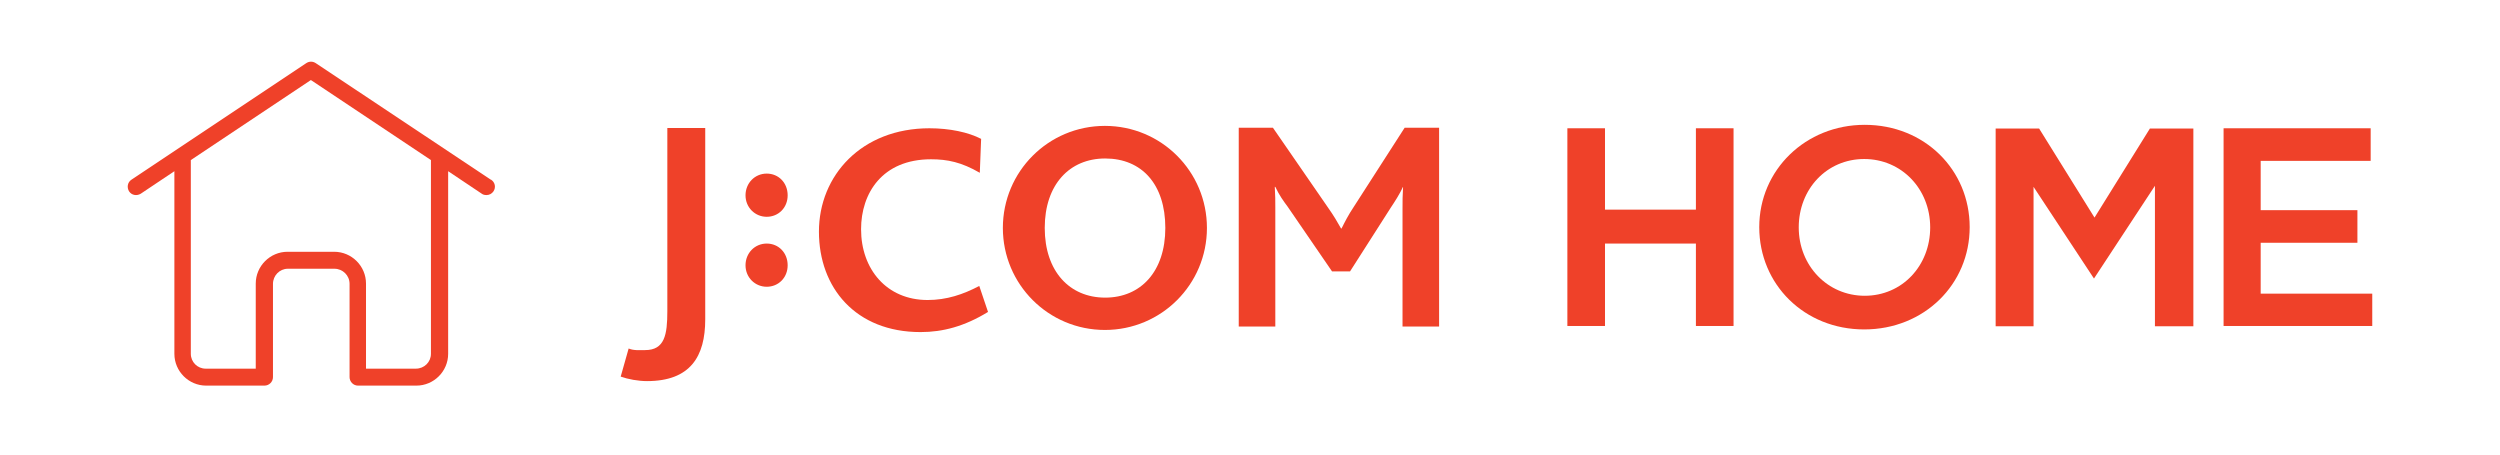
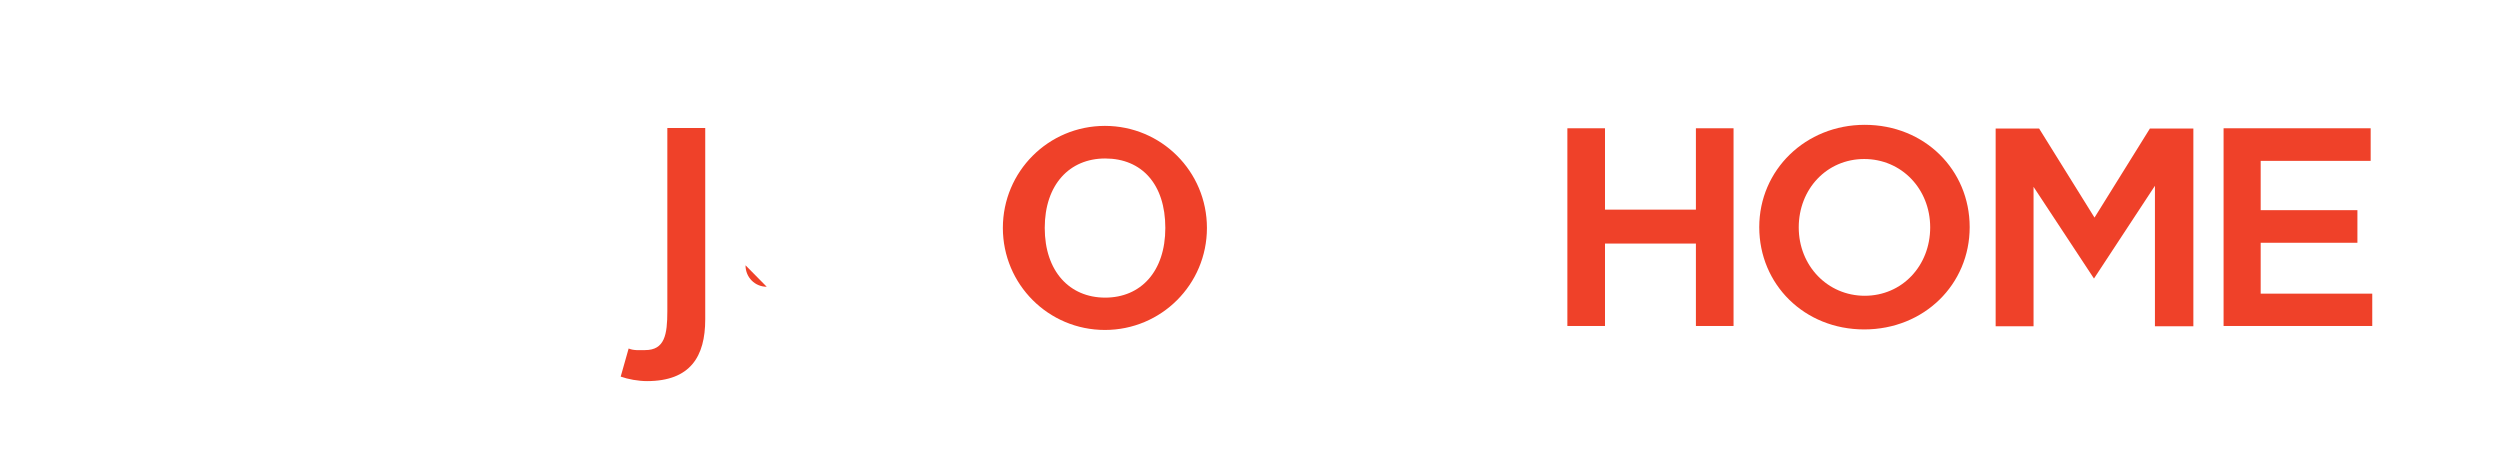
<svg xmlns="http://www.w3.org/2000/svg" id="Layer_2" data-name="Layer 2" viewBox="0 0 94.33 17.15">
  <defs>
    <style>
      .cls-1 {
        fill: #ef4129;
        stroke-width: 0px;
      }

      .cls-2 {
        fill: none;
        opacity: 0;
        stroke: #58595b;
        stroke-miterlimit: 10;
        stroke-width: .14px;
      }
    </style>
  </defs>
  <g id="graphic">
    <g>
-       <path class="cls-1" d="M18.52,6.78l-6.61-4.4c-.11-.07-.24-.07-.35,0l-6.6,4.4c-.15.1-.18.29-.09.44.1.15.29.18.44.09l1.27-.85v6.89c0,.66.54,1.2,1.2,1.2h2.2c.17,0,.32-.14.32-.32v-3.52c0-.31.25-.57.56-.57h1.76c.31,0,.57.25.57.57v3.52c0,.17.14.32.32.32h2.2c.66,0,1.2-.54,1.2-1.2v-6.89l1.27.85c.05.04.12.05.18.05.1,0,.2-.05.26-.14.1-.15.06-.34-.09-.44ZM16.26,13.35c0,.31-.25.56-.57.56h-1.88v-3.21c0-.66-.54-1.2-1.2-1.2h-1.76c-.66,0-1.2.54-1.2,1.2v3.21h-1.89c-.31,0-.56-.25-.56-.56v-7.31l4.53-3.02,4.53,3.02v7.31Z" />
-       <rect class="cls-2" x=".07" y=".07" width="94.19" height="17.01" />
      <g>
        <g>
          <path class="cls-1" d="M45.54,8.6c0,2.13-1.72,3.85-3.85,3.85s-3.85-1.72-3.85-3.85,1.72-3.85,3.85-3.85,3.85,1.72,3.85,3.85M41.7,5.98c-1.34,0-2.28.98-2.28,2.62s.94,2.63,2.28,2.63,2.27-.98,2.27-2.63-.89-2.62-2.27-2.62" />
          <path class="cls-1" d="M24.42,14.38c-.34,0-.72-.07-1-.17l.3-1.06c.19.08.39.06.62.06.74,0,.84-.58.84-1.47v-6.91h1.43s0,7.22,0,7.22c0,1.4-.56,2.33-2.2,2.33" />
-           <path class="cls-1" d="M28.93,10.82c-.44,0-.8-.35-.8-.81s.35-.82.8-.82.79.35.79.82-.35.81-.79.81" />
-           <path class="cls-1" d="M28.93,8.18c-.44,0-.8-.35-.8-.81s.35-.82.8-.82.79.35.79.82-.35.81-.79.81" />
-           <path class="cls-1" d="M52.92,12.33v-4.46c0-.27,0-.51.02-.81h-.01c-.1.24-.33.59-.45.77l-1.54,2.41h-.68l-1.68-2.45c-.15-.2-.31-.42-.46-.74h-.02c.02.31.02.55.02.77v4.5h-1.38v-7.5h1.29l2.07,3c.22.31.36.55.5.8h.02c.12-.24.25-.5.47-.83l1.91-2.97h1.3v7.5h-1.38Z" />
-           <path class="cls-1" d="M34.73,12.53c-2.44,0-3.83-1.67-3.83-3.79s1.61-3.9,4.17-3.9c.76,0,1.47.15,1.95.4l-.05,1.28c-.69-.4-1.22-.51-1.84-.51-1.84,0-2.64,1.28-2.64,2.64,0,1.5.96,2.67,2.51,2.67.72,0,1.34-.21,1.95-.53l.33.98c-.88.54-1.7.76-2.54.76" />
+           <path class="cls-1" d="M28.93,10.82c-.44,0-.8-.35-.8-.81" />
        </g>
        <g>
          <polygon class="cls-1" points="63.99 12.3 65.41 12.3 65.41 4.84 63.99 4.84 63.99 7.91 60.56 7.91 60.56 4.84 59.14 4.84 59.14 12.3 60.56 12.3 60.56 9.19 63.99 9.19 63.99 12.3" />
          <path class="cls-1" d="M70.36,4.71c-2.23,0-3.98,1.7-3.98,3.86s1.7,3.86,3.96,3.86,3.98-1.7,3.98-3.86-1.7-3.86-3.96-3.86ZM70.36,11.16c-1.4,0-2.49-1.13-2.49-2.58s1.06-2.58,2.47-2.58,2.49,1.13,2.49,2.58-1.06,2.58-2.47,2.58Z" />
          <polygon class="cls-1" points="83.9 12.3 89.51 12.3 89.51 11.08 85.3 11.08 85.3 9.16 88.95 9.16 88.95 7.93 85.3 7.93 85.3 6.07 89.45 6.07 89.45 4.84 83.9 4.84 83.9 12.3" />
          <path class="cls-1" d="M81.31,12.31h1.45v-7.46h-1.64l-2.09,3.36-2.09-3.36h-1.64v7.46h1.43v-5.26l2.28,3.46,2.3-3.5v5.3Z" />
        </g>
      </g>
    </g>
  </g>
</svg>